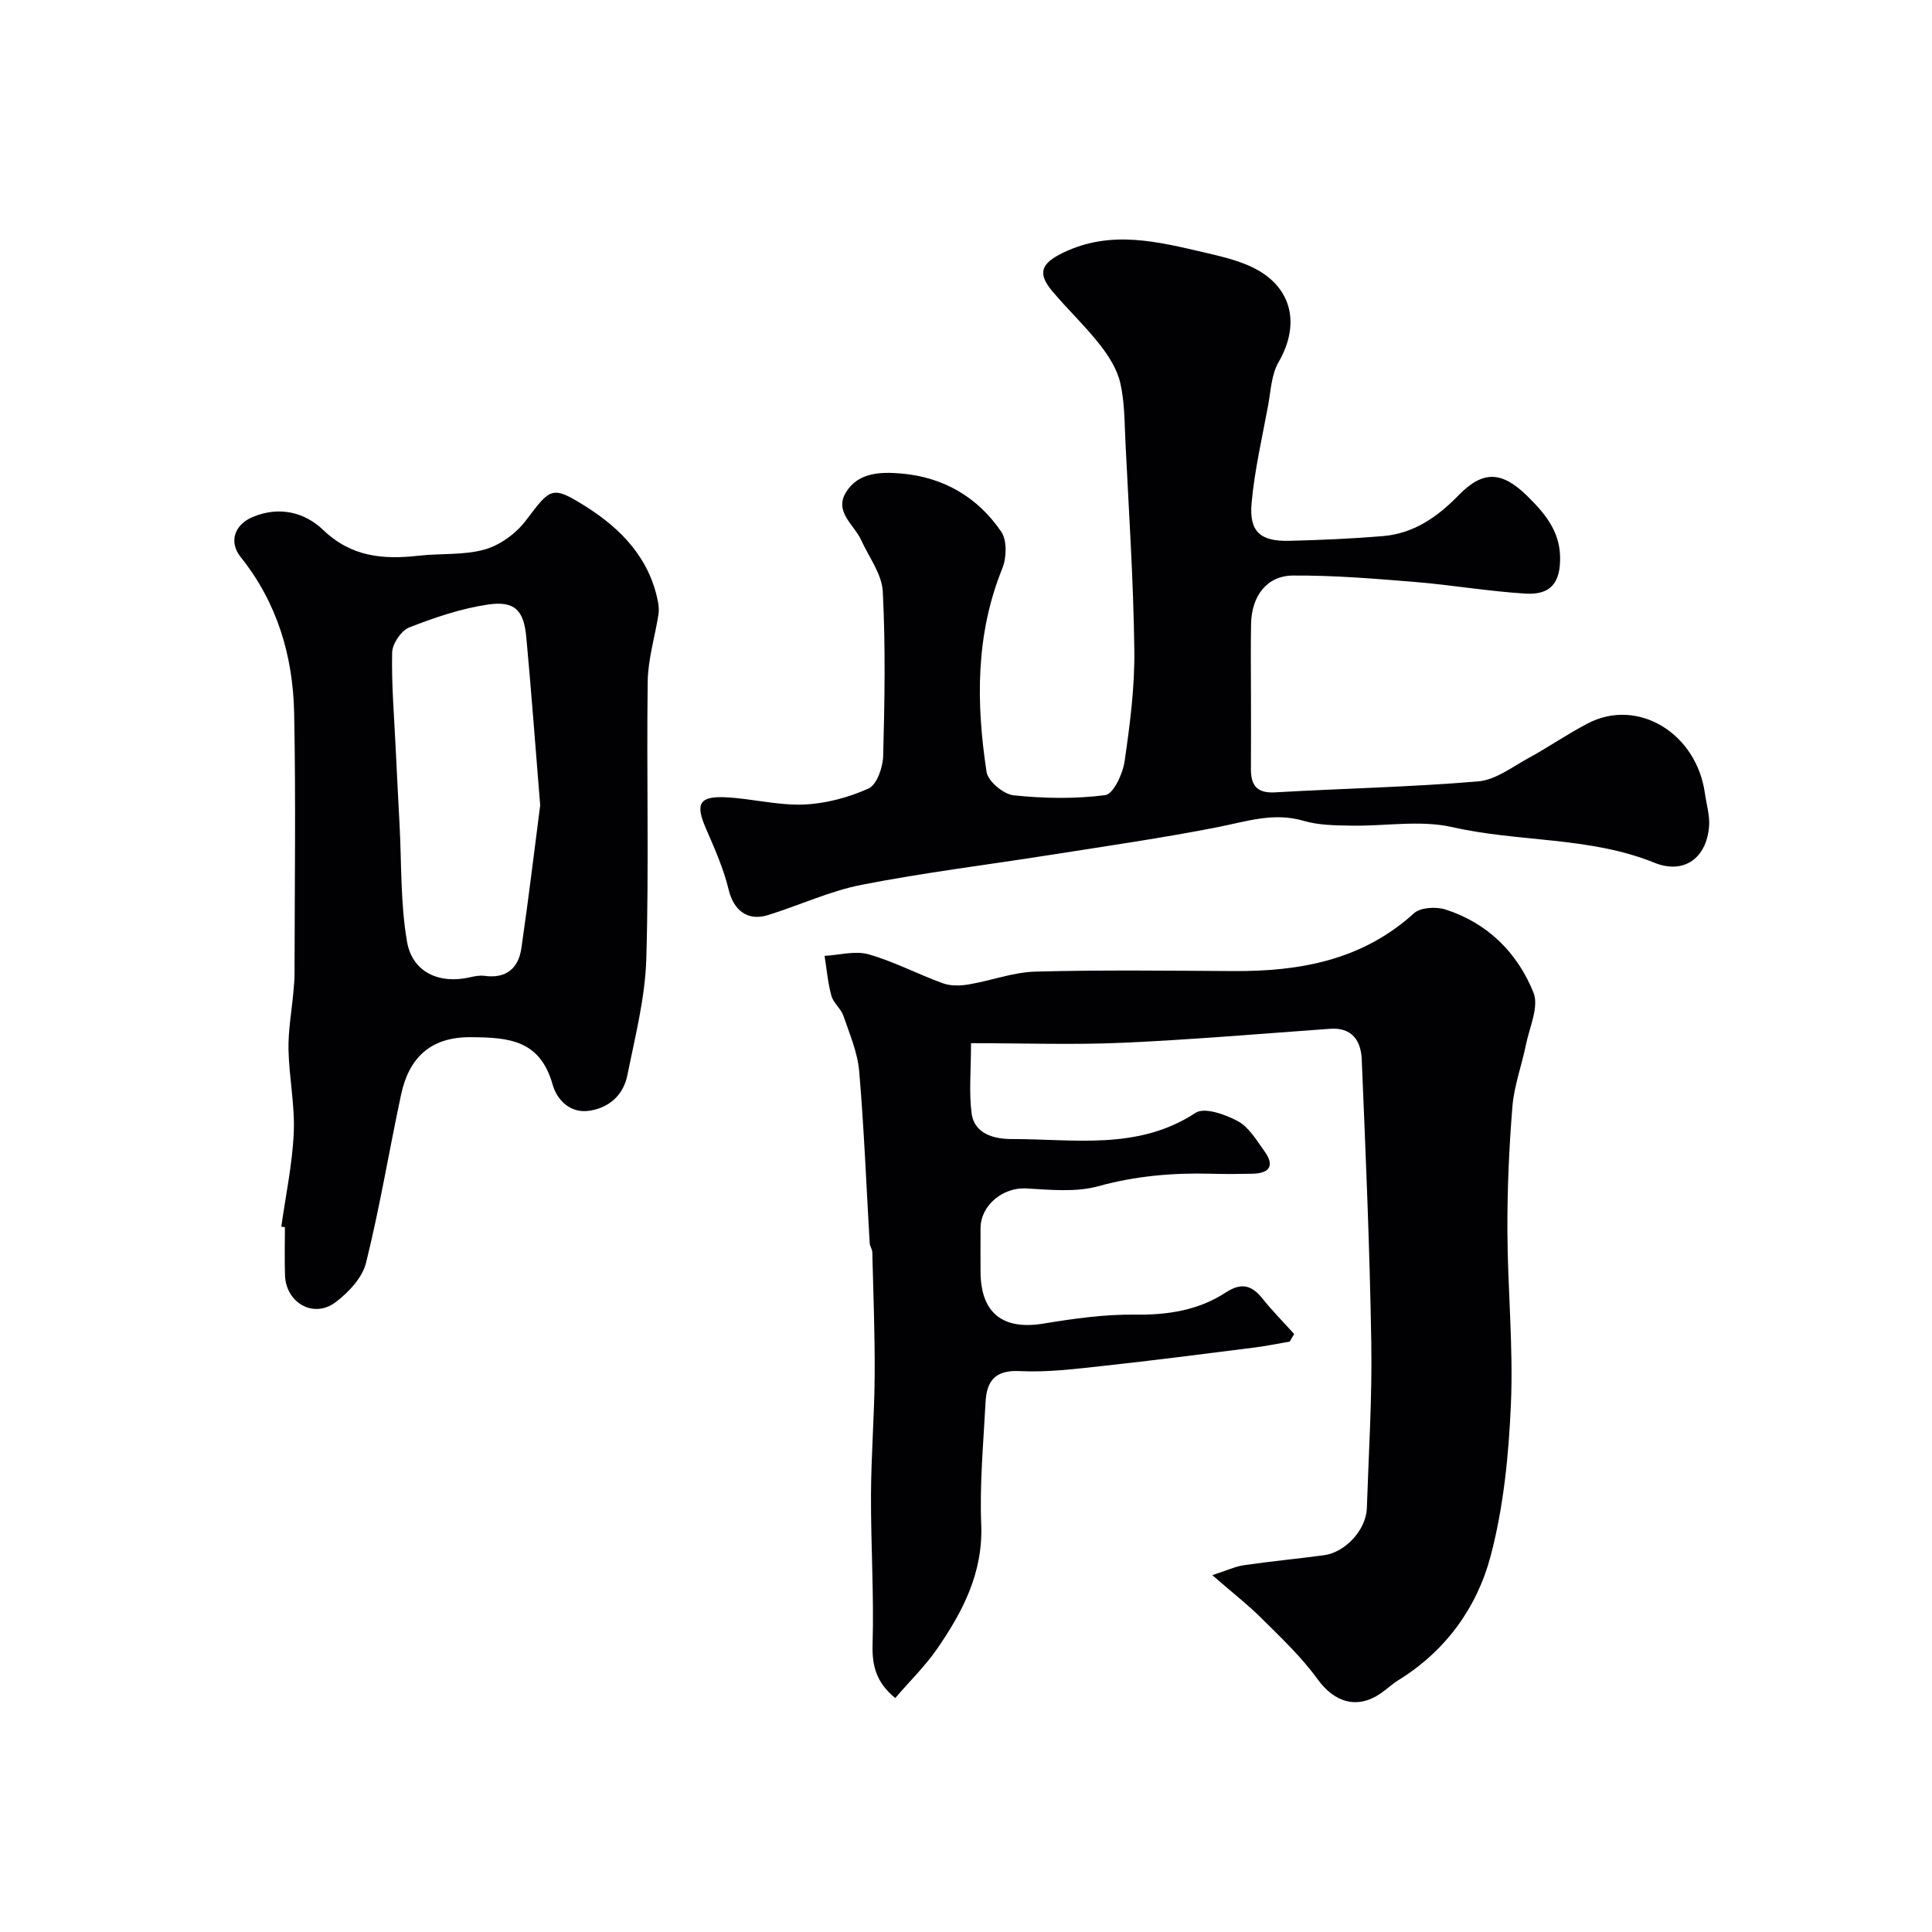
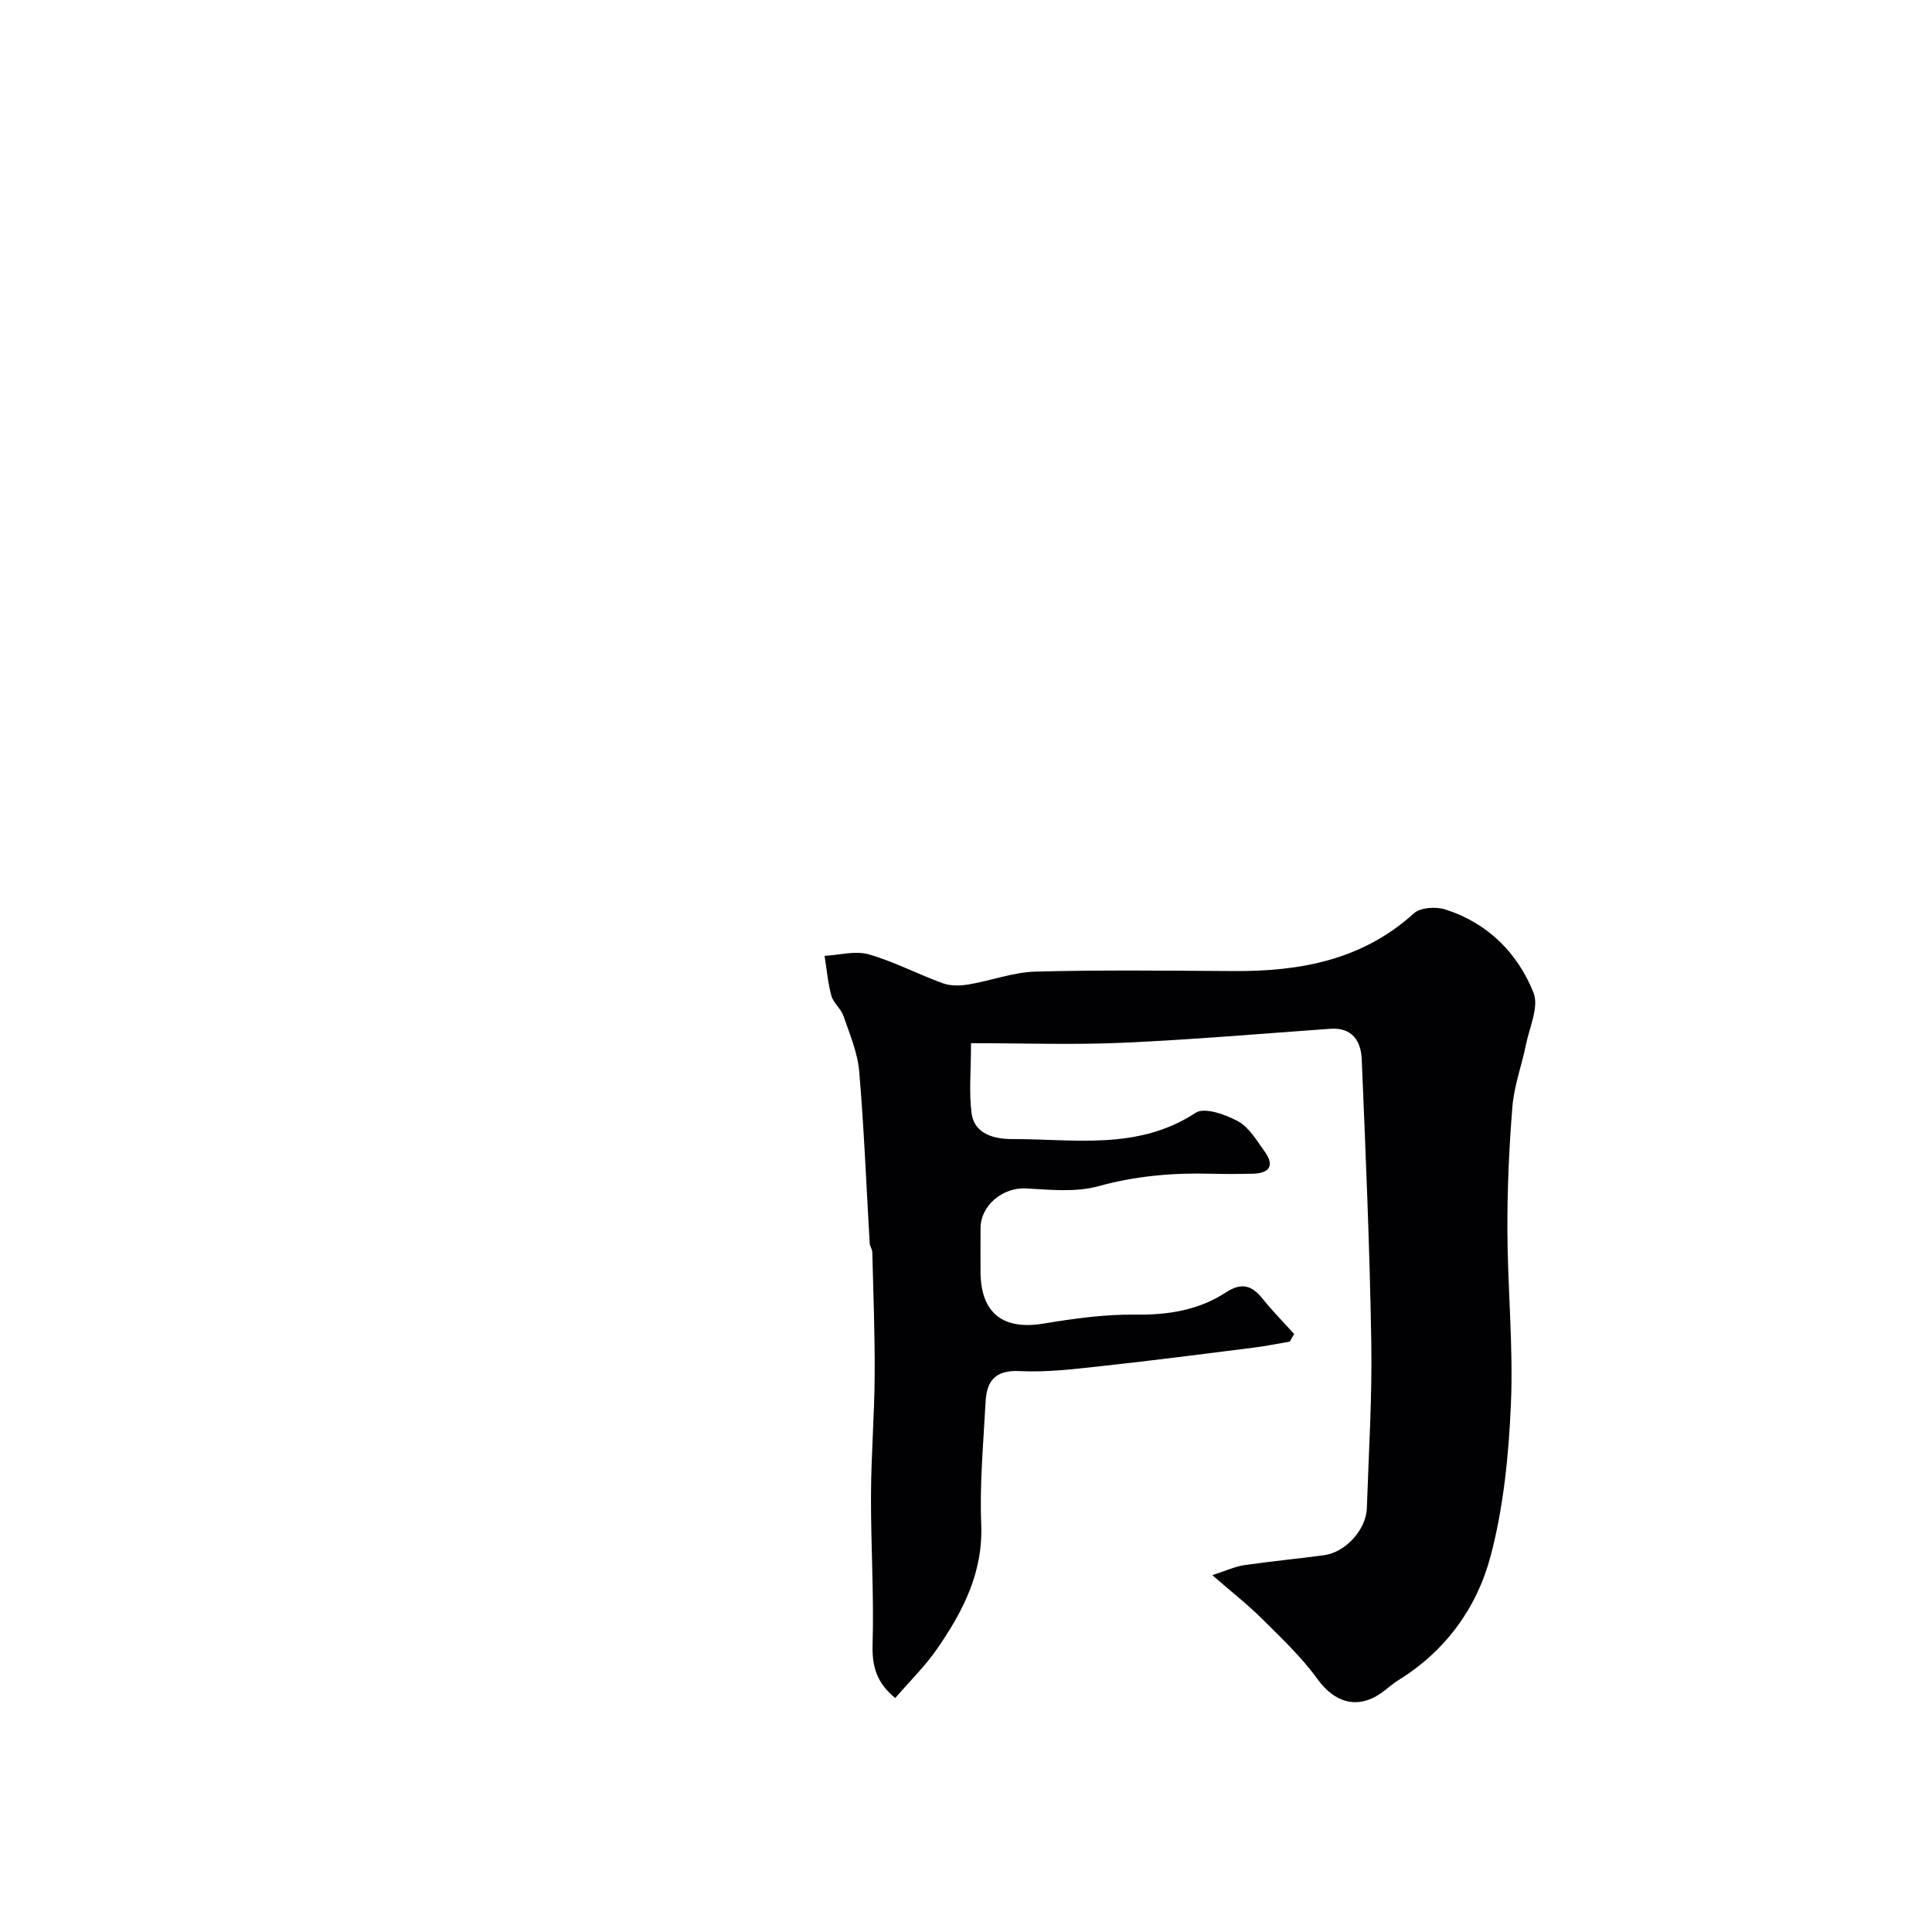
<svg xmlns="http://www.w3.org/2000/svg" enable-background="new 0 0 400 400" viewBox="0 0 400 400">
  <g fill="#010103">
    <path d="m250.99 326.12c2.98-.96 4.75-1.8 6.6-2.07 5.5-.8 11.03-1.32 16.54-2.06 4.44-.6 8.71-5.28 8.86-9.73.38-11.43 1.11-22.87.92-34.29-.32-19.57-1.16-39.12-1.98-58.68-.16-3.75-1.96-6.62-6.53-6.29-14.3 1.02-28.59 2.25-42.9 2.89-10.24.46-20.51.09-31.46.09 0 5.68-.45 10.16.12 14.51.59 4.49 5.03 5.34 8.34 5.34 12.86-.03 26.09 2.42 38.05-5.44 1.82-1.2 6.19.35 8.77 1.76 2.29 1.25 3.86 3.97 5.49 6.23 2.21 3.06.92 4.56-2.53 4.63-2.83.06-5.67.08-8.5 0-7.93-.22-15.65.45-23.42 2.59-4.68 1.29-9.96.72-14.95.45-4.74-.25-9.37 3.46-9.4 8.22-.02 3-.01 6 0 9 .02 8.58 4.61 12.15 13 10.77 6.28-1.04 12.69-1.94 19.03-1.86 6.81.09 13.13-.91 18.8-4.62 3.17-2.07 5.33-1.48 7.55 1.3 2.04 2.56 4.36 4.9 6.55 7.33-.31.53-.62 1.05-.92 1.58-2.48.42-4.95.93-7.44 1.24-10.4 1.31-20.79 2.66-31.21 3.79-5.73.62-11.54 1.36-17.26 1.07-5.14-.26-6.84 2.11-7.06 6.43-.44 8.43-1.24 16.89-.9 25.29.41 10.03-3.82 18.1-9.17 25.84-2.42 3.5-5.52 6.52-8.63 10.13-3.83-3.14-4.83-6.51-4.69-11.12.3-10.29-.37-20.61-.33-30.91.03-8.25.71-16.49.76-24.74.06-8.51-.28-17.02-.49-25.53-.02-.63-.5-1.24-.54-1.88-.7-11.85-1.16-23.72-2.17-35.55-.33-3.9-1.97-7.72-3.26-11.49-.51-1.5-2.08-2.67-2.5-4.18-.74-2.68-.97-5.5-1.41-8.26 3.05-.16 6.33-1.11 9.11-.32 5.28 1.5 10.23 4.14 15.42 6.01 1.61.58 3.61.51 5.34.22 4.63-.78 9.19-2.53 13.81-2.65 13.65-.36 27.32-.19 40.99-.11 13.77.08 26.64-2.25 37.35-11.96 1.35-1.23 4.57-1.41 6.52-.79 8.73 2.79 14.92 8.97 18.23 17.21 1.18 2.93-.84 7.21-1.57 10.83-.87 4.27-2.44 8.46-2.79 12.75-.7 8.57-1.07 17.19-1.04 25.79.05 11.93 1.24 23.89.73 35.79-.45 10.58-1.52 21.37-4.22 31.56-2.83 10.65-9.33 19.63-19.11 25.65-1.24.77-2.32 1.8-3.52 2.64-4.96 3.47-9.69 1.98-13.22-2.91-3.3-4.56-7.49-8.51-11.51-12.51-2.96-2.94-6.26-5.51-10.25-8.98z" />
-     <path d="m259 144.16c0 5 .02 10-.01 14.99-.02 3.37 1.16 5.12 4.98 4.9 14.02-.81 28.08-1.09 42.06-2.27 3.6-.3 7.06-2.99 10.45-4.84 4.14-2.26 8.04-4.97 12.22-7.15 10.38-5.43 22.57 2 24.29 14.51.31 2.25 1.03 4.54.86 6.76-.51 6.57-5.17 10.05-11.35 7.55-13.46-5.44-27.97-4.21-41.8-7.36-6.68-1.52-14-.17-21.02-.31-3.27-.06-6.67-.08-9.76-.99-6.16-1.82-11.76.1-17.65 1.27-11.51 2.27-23.14 3.94-34.74 5.77-13.04 2.06-26.16 3.66-39.1 6.19-6.64 1.3-12.95 4.28-19.47 6.29-4.27 1.32-7.09-1.1-8.09-5.23-1.05-4.37-2.92-8.58-4.72-12.72-2.21-5.08-1.42-6.72 4.12-6.45 5.39.26 10.77 1.71 16.11 1.5 4.56-.18 9.29-1.45 13.45-3.32 1.71-.77 2.95-4.36 3.02-6.71.31-11.35.5-22.74-.08-34.07-.18-3.6-2.85-7.08-4.44-10.59-1.45-3.21-5.63-5.87-3.22-9.89 2.49-4.15 7.08-4.33 11.44-3.96 8.78.75 15.86 4.88 20.75 12.06 1.22 1.8 1.11 5.39.22 7.59-5.57 13.75-5.43 27.92-3.26 42.15.29 1.92 3.51 4.61 5.59 4.83 6.28.66 12.74.77 18.99-.04 1.65-.21 3.62-4.39 3.99-6.96 1.11-7.63 2.12-15.38 2.02-23.07-.18-14.37-1.14-28.73-1.84-43.09-.2-4.09-.16-8.28-1.07-12.22-.66-2.84-2.4-5.6-4.24-7.94-3.05-3.88-6.69-7.31-9.87-11.1-3.17-3.78-2.15-5.77 2.26-7.91 9.94-4.82 19.7-2.28 29.52 0 2.98.69 6.02 1.41 8.82 2.61 8.88 3.81 11.07 11.78 6.26 20.09-1.47 2.54-1.58 5.9-2.14 8.91-1.24 6.72-2.81 13.42-3.42 20.21-.54 5.97 1.83 7.98 7.88 7.82 6.43-.16 12.86-.44 19.26-.97 6.36-.52 11.3-3.92 15.65-8.4 5.09-5.23 8.96-5.12 14.28.09 3.57 3.5 6.7 7.2 6.8 12.58.11 5.34-1.91 7.95-7.16 7.63-7.68-.47-15.3-1.79-22.97-2.42-8.38-.68-16.8-1.38-25.19-1.32-5.41.04-8.55 4.25-8.66 10.01-.1 5-.02 10-.02 14.99z" />
-     <path d="m58.24 253.97c.91-6.49 2.29-12.95 2.58-19.46.25-5.71-.98-11.47-1.09-17.21-.08-3.92.65-7.86 1-11.79.12-1.32.25-2.64.25-3.96.02-17.98.28-35.97-.08-53.95-.24-11.79-3.51-22.82-11.06-32.25-2.51-3.14-1.34-6.73 2.54-8.34 5.46-2.26 10.71-.95 14.53 2.71 5.86 5.62 12.47 6.16 19.81 5.33 4.56-.52 9.35-.06 13.68-1.3 3.17-.9 6.46-3.32 8.48-5.99 5.12-6.75 5.32-7.36 12.47-2.85 7.28 4.59 13.12 10.68 14.87 19.64.17.86.24 1.79.11 2.65-.73 4.63-2.16 9.24-2.23 13.87-.26 19.15.28 38.31-.29 57.44-.24 8.06-2.31 16.09-3.91 24.06-.79 3.98-3.56 6.67-7.68 7.37-4.21.72-6.92-2.27-7.81-5.41-2.62-9.19-8.96-9.76-17.04-9.79-8.35-.04-12.73 4.39-14.33 11.89-2.48 11.6-4.4 23.34-7.26 34.84-.77 3.09-3.64 6.14-6.33 8.16-4.52 3.39-10.23.13-10.44-5.56-.12-3.33-.02-6.66-.02-9.99-.24-.04-.49-.08-.75-.11zm53.6-87.24c-1.07-13.16-1.87-24.01-2.88-34.84-.52-5.58-2.4-7.54-7.97-6.72-5.54.82-11.01 2.68-16.25 4.73-1.67.65-3.51 3.38-3.55 5.19-.15 6.59.42 13.2.73 19.8.25 5.24.52 10.48.8 15.73.43 8.13.17 16.37 1.55 24.34 1.11 6.41 6.76 8.85 13.1 7.36.95-.22 1.99-.41 2.94-.28 4.5.62 7.04-1.57 7.64-5.75 1.53-10.54 2.79-21.11 3.89-29.56z" />
  </g>
</svg>